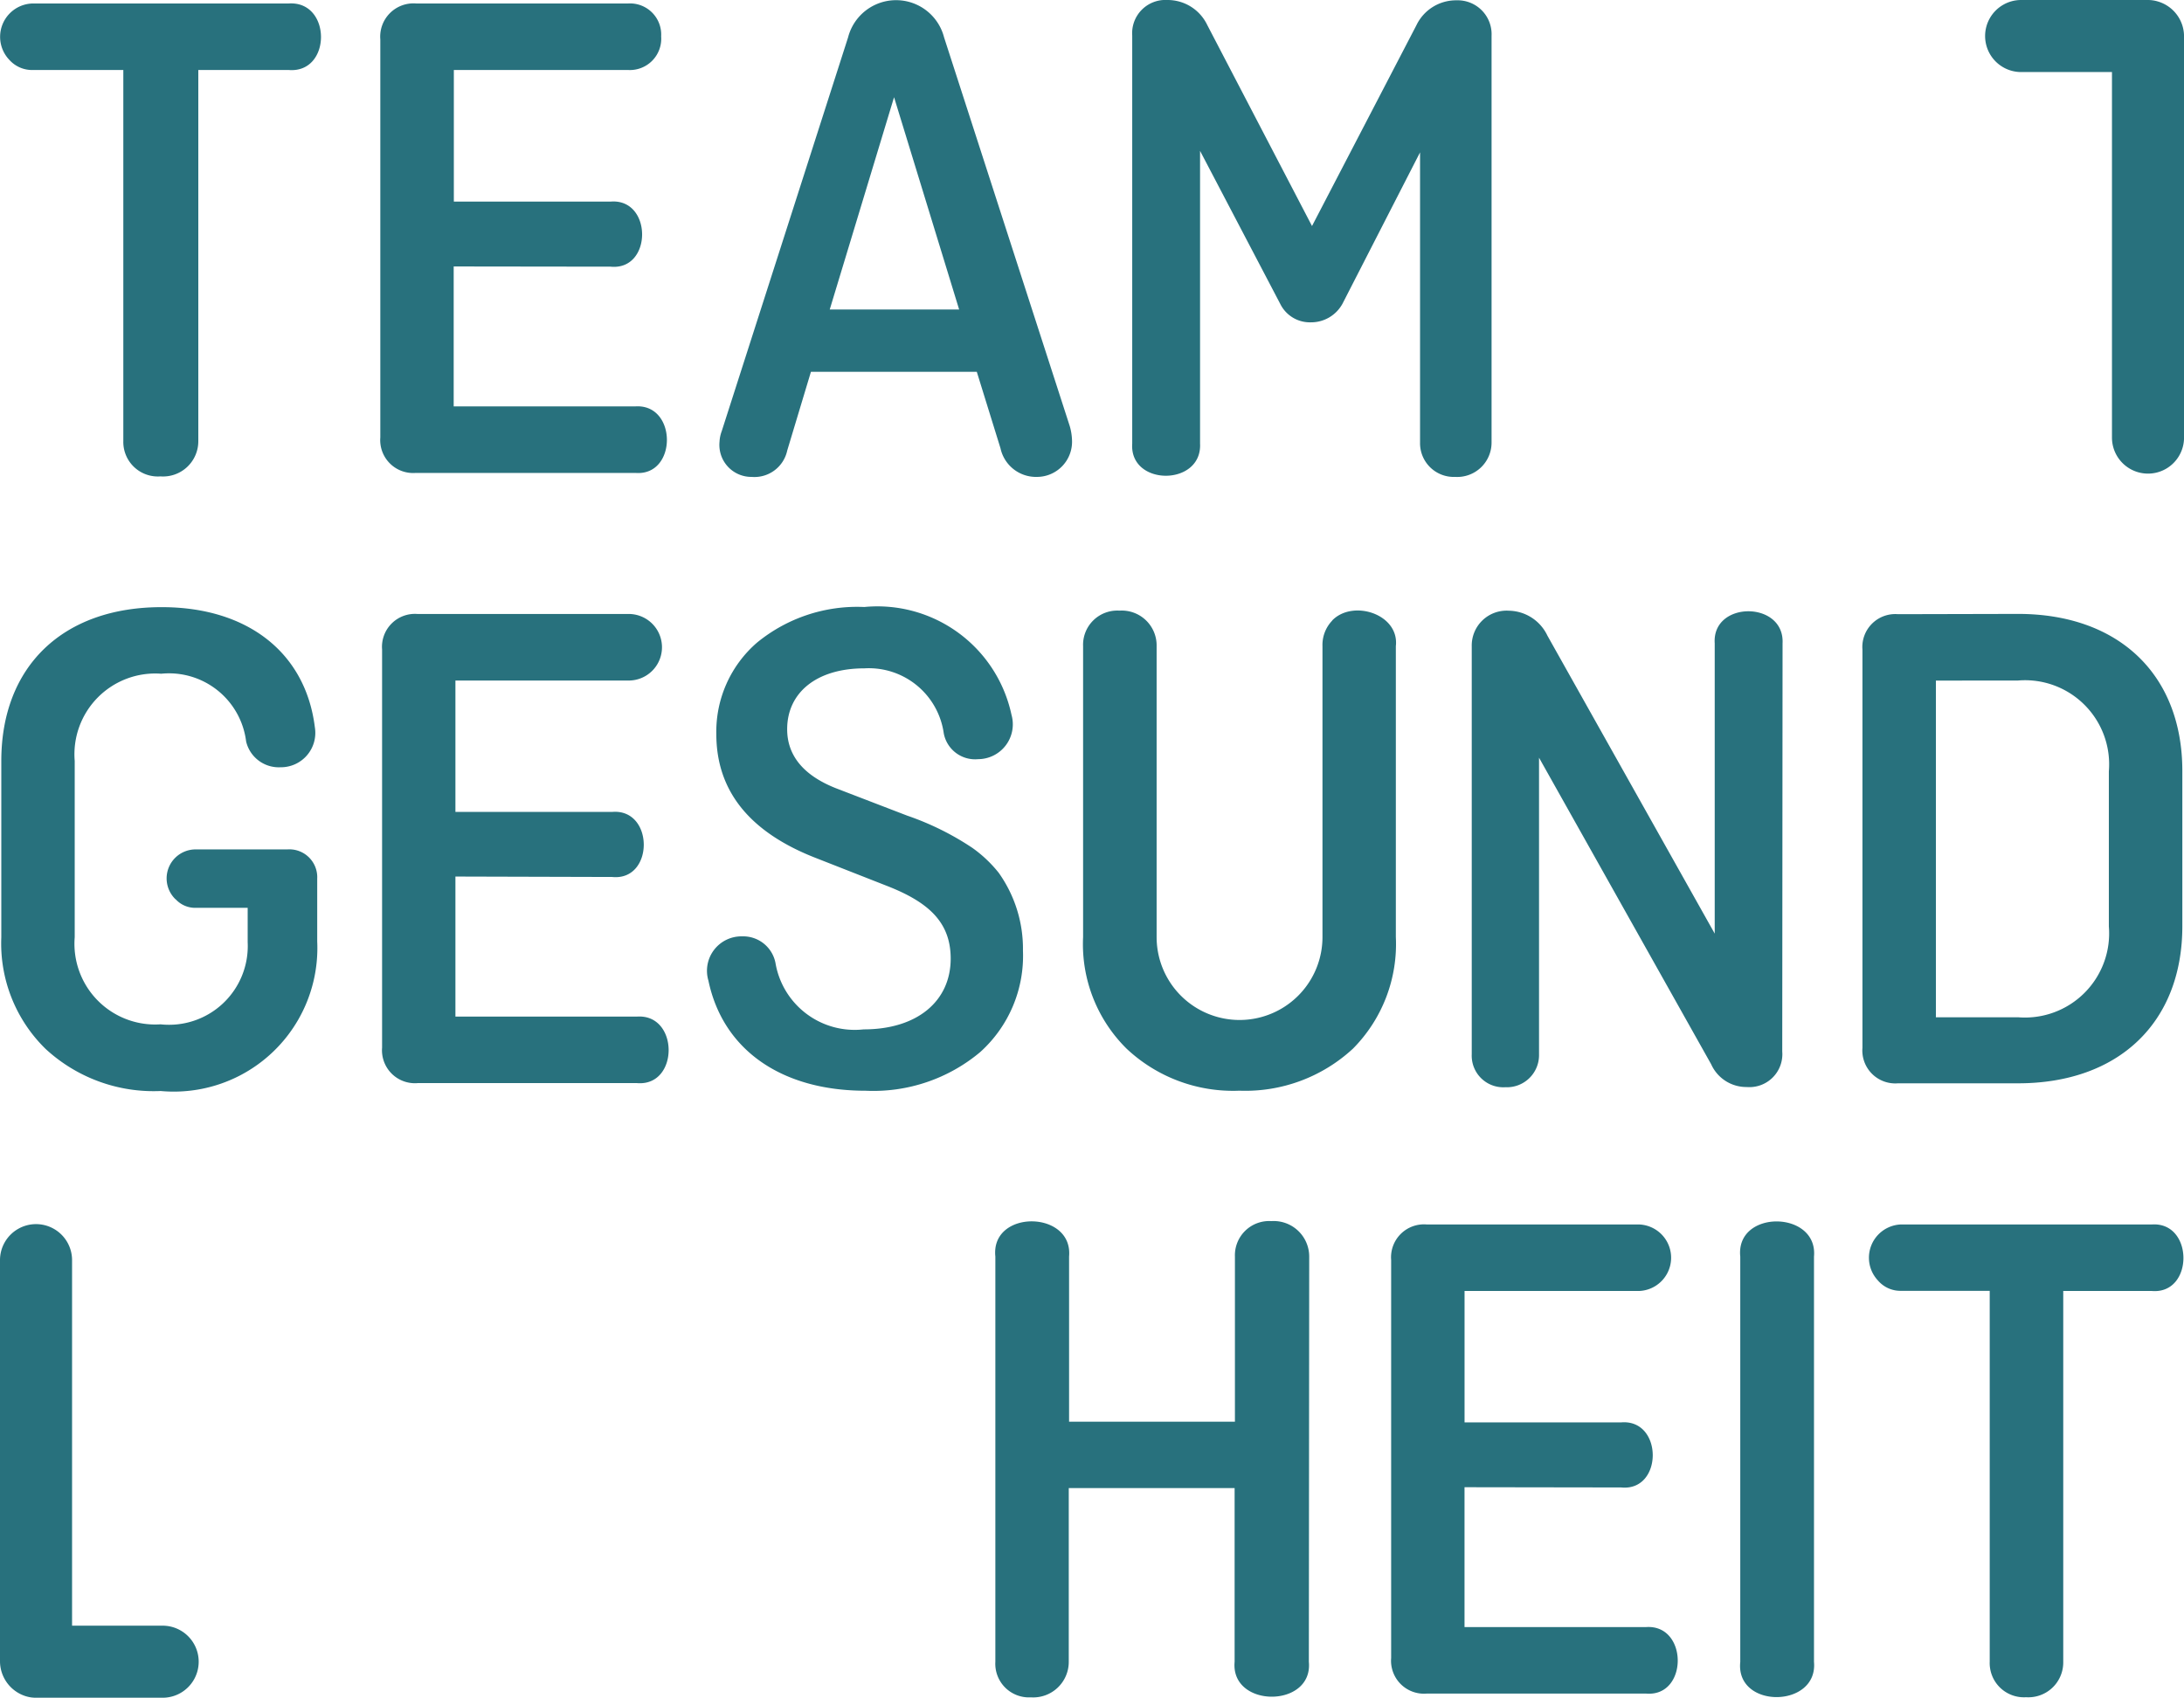
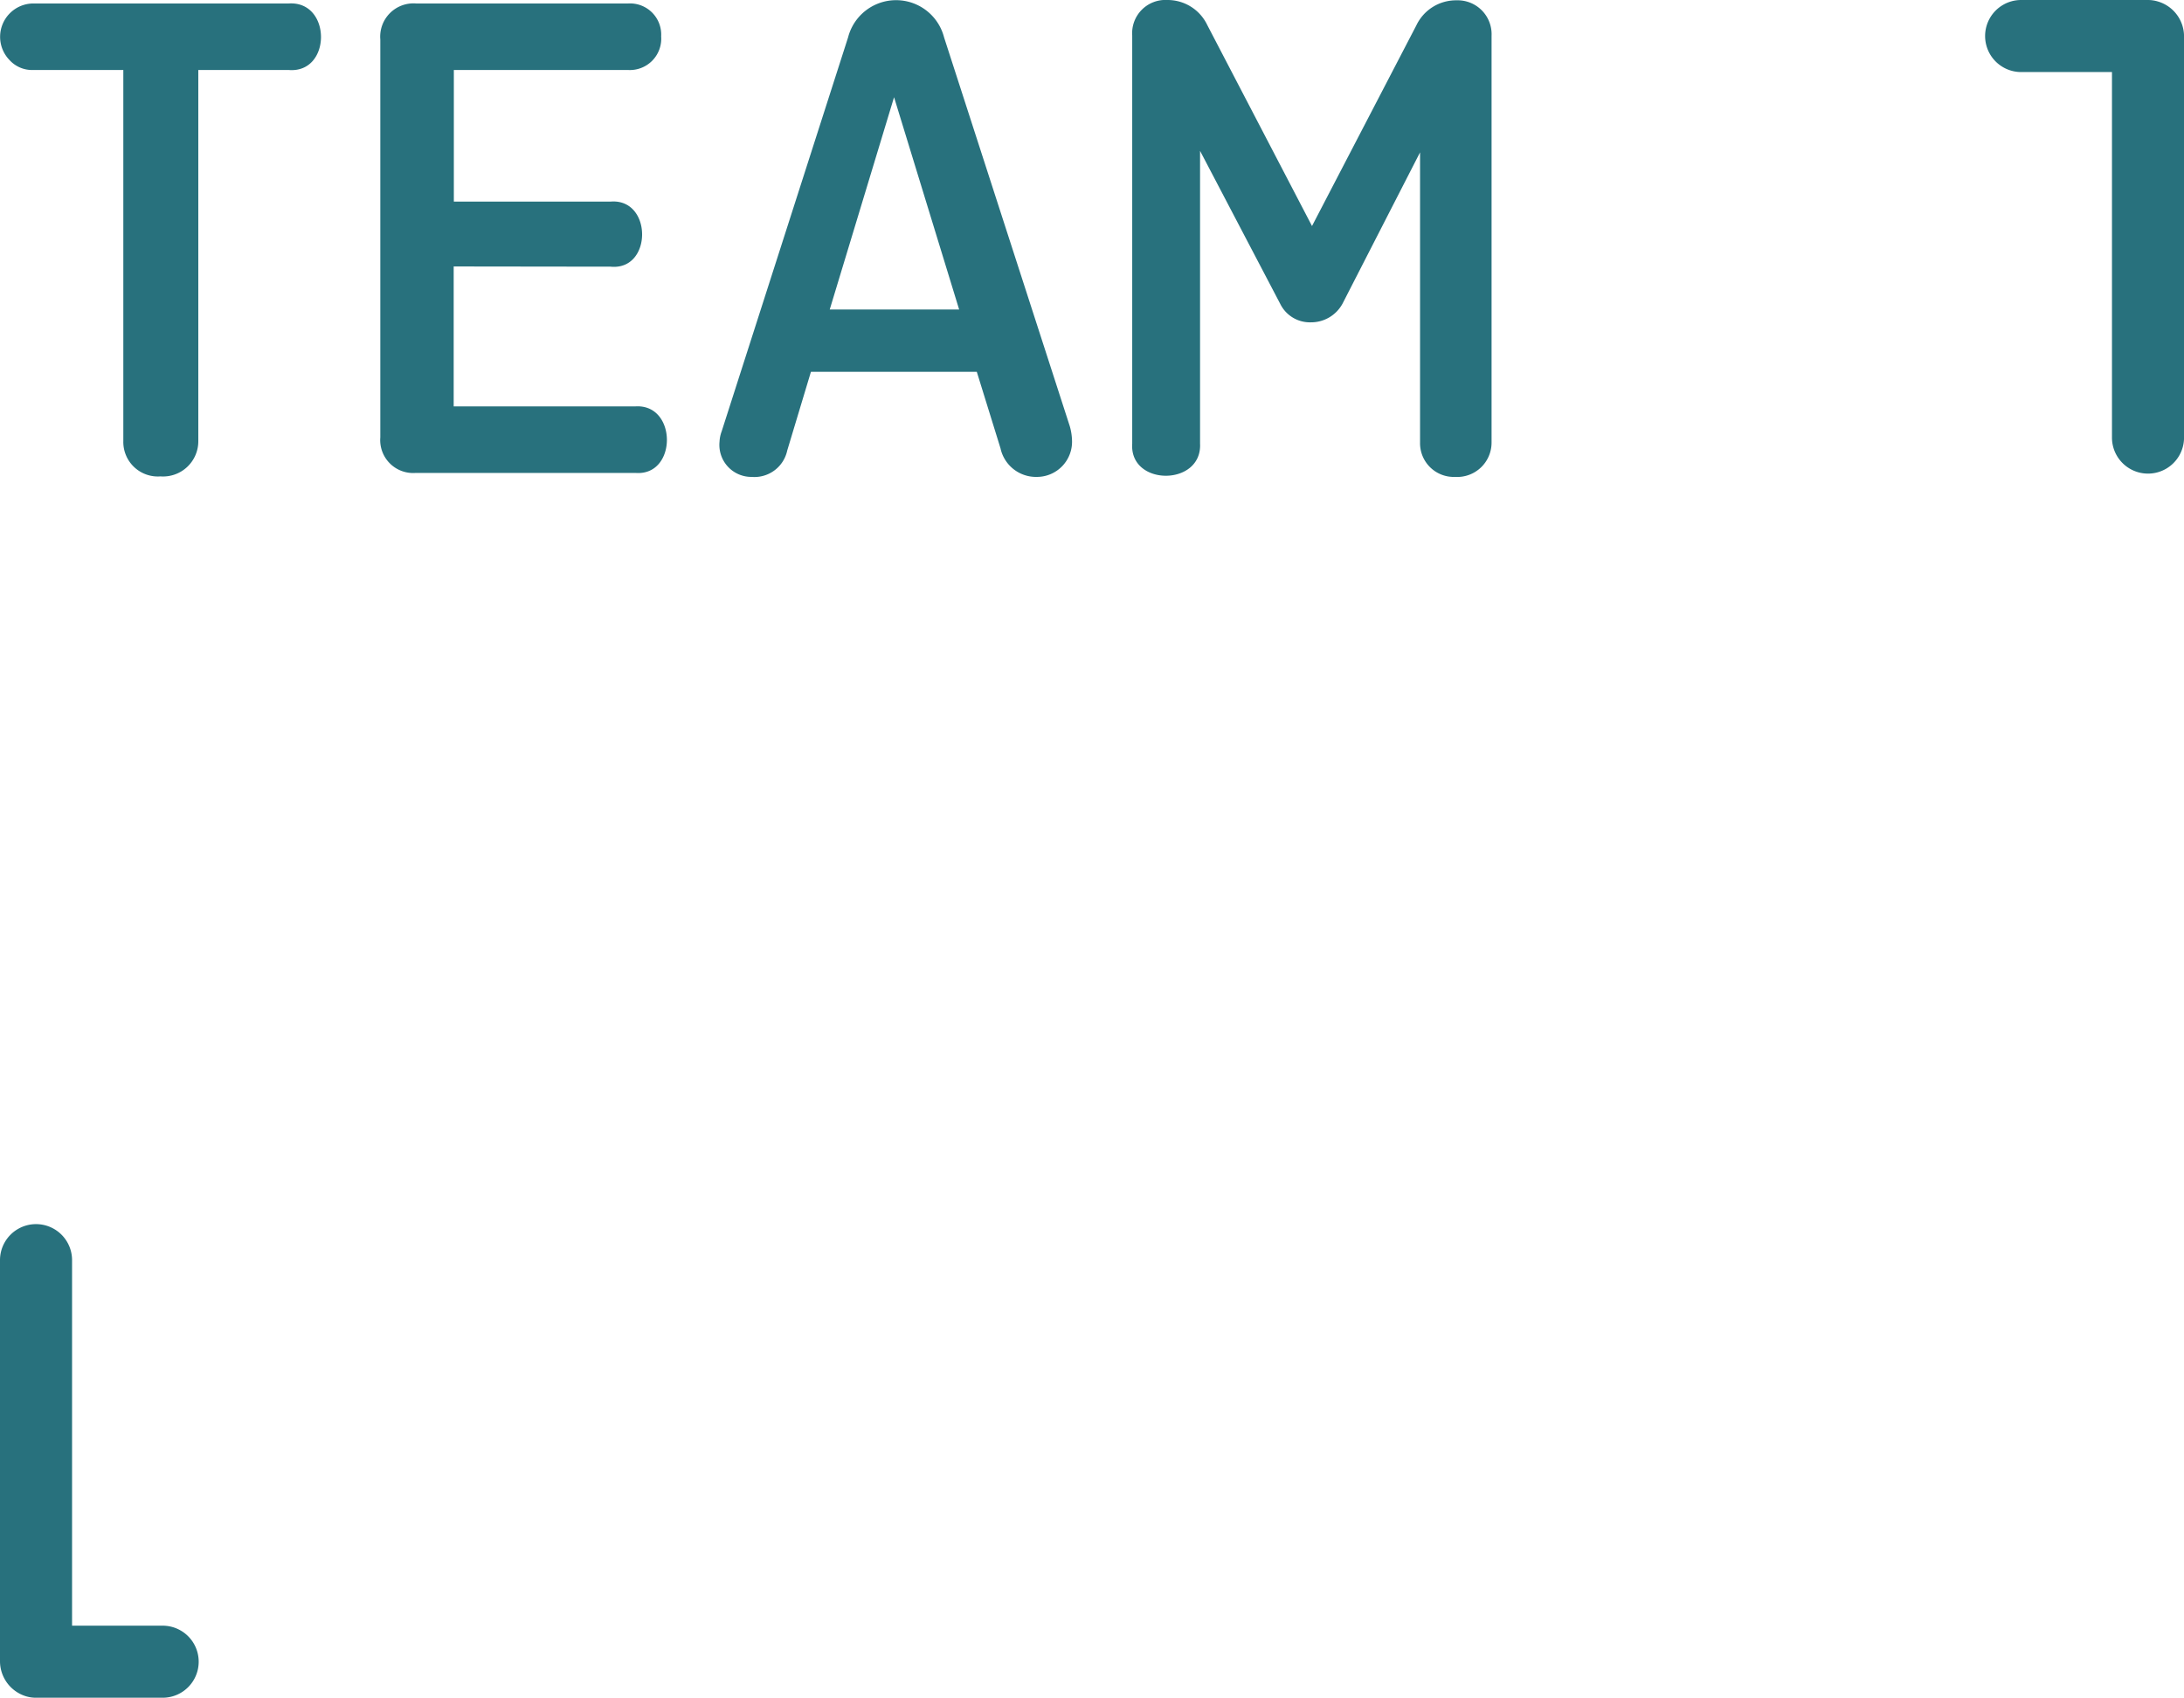
<svg xmlns="http://www.w3.org/2000/svg" id="Group_767" data-name="Group 767" width="55.307" height="43" viewBox="0 0 55.307 43">
  <defs>
    <clipPath id="clip-path">
      <rect id="Rectangle_183" data-name="Rectangle 183" width="55.307" height="43" fill="none" />
    </clipPath>
  </defs>
  <g id="Group_766" data-name="Group 766" clip-path="url(#clip-path)">
-     <path id="Path_641" data-name="Path 641" d="M563.75,665.917a.75.75,0,0,0,.577.251h2.244v9.393a.867.867,0,0,0,.922.9.883.883,0,0,0,.94-.9v-9.389h2.244c1.066.088,1.066-1.755,0-1.685h-6.354a.843.843,0,0,0-.573,1.429m-1.629-.614c.107-1.178-1.992-1.2-1.867,0v10.264c-.126,1.2,1.974,1.178,1.867,0Zm-4.883,5.846c1.066.107,1.066-1.736,0-1.648h-3.966v-3.328h4.417a.843.843,0,0,0,0-1.685h-5.376a.834.834,0,0,0-.9.9v10.082a.834.834,0,0,0,.9.9h5.558c1.066.088,1.066-1.755,0-1.685h-4.6v-3.542Zm-7.9-5.846a.9.9,0,0,0-.959-.9.867.867,0,0,0-.922.9v4.18h-4.2V665.3c.107-1.178-1.992-1.2-1.867,0v10.264a.852.852,0,0,0,.9.9.9.9,0,0,0,.959-.9v-4.4h4.2v4.4c-.107,1.178,1.992,1.178,1.88,0Z" transform="translate(-516.184 -633.474)" fill="#28717d" />
-     <path id="Path_642" data-name="Path 642" d="M51.771,332.162a2.13,2.13,0,0,1,2.3,2.3v3.929a2.132,2.132,0,0,1-2.3,2.3H49.691v-8.527Zm-3.04-1.68a.834.834,0,0,0-.9.9v10.082a.834.834,0,0,0,.9.9h3.04c2.551,0,4.161-1.541,4.161-3.98v-3.929c0-2.444-1.611-3.98-4.161-3.98Zm-2.923.74c.056-1.085-1.792-1.085-1.718,0v7.35l-4.236-7.545a1.1,1.1,0,0,0-.977-.633.883.883,0,0,0-.94.9V341.63a.8.8,0,0,0,.852.833.814.814,0,0,0,.852-.833v-7.513L44,341.881a.976.976,0,0,0,.9.577.834.834,0,0,0,.9-.9Zm-11.4-.582a.888.888,0,0,0-.251.652v7.368a2.1,2.1,0,1,1-4.2,0v-7.368a.883.883,0,0,0-.94-.9.867.867,0,0,0-.922.9v7.368a3.72,3.72,0,0,0,1.1,2.825,3.934,3.934,0,0,0,2.858,1.066,4.014,4.014,0,0,0,2.877-1.066,3.759,3.759,0,0,0,1.085-2.825v-7.368c.093-.81-1.085-1.192-1.611-.652m-8.974,3.514a.882.882,0,0,0,.852-1.122,3.471,3.471,0,0,0-3.728-2.732,4,4,0,0,0-2.714.9,2.981,2.981,0,0,0-1.033,2.318q0,2.171,2.551,3.151l1.755.689c1.066.414,1.629.922,1.629,1.848,0,1.066-.833,1.792-2.206,1.792a2.034,2.034,0,0,1-2.225-1.648.833.833,0,0,0-.852-.708.872.872,0,0,0-.852,1.122c.363,1.736,1.829,2.788,3.98,2.788a4.209,4.209,0,0,0,2.9-.977,3.277,3.277,0,0,0,1.085-2.569,3.318,3.318,0,0,0-.614-1.974,3.263,3.263,0,0,0-.67-.633,7.152,7.152,0,0,0-1.648-.815l-1.792-.689c-.833-.326-1.247-.833-1.247-1.5,0-.922.74-1.541,1.955-1.541a1.916,1.916,0,0,1,2.011,1.648.807.807,0,0,0,.87.652m-9.267,2.984c1.066.107,1.066-1.736,0-1.648H12.2v-3.328h4.417a.843.843,0,0,0,0-1.685H11.243a.834.834,0,0,0-.9.9v10.082a.834.834,0,0,0,.9.9H16.8c1.066.088,1.066-1.755,0-1.685H12.2v-3.547ZM5.113,337.7a.671.671,0,0,0,.526.219h1.3v.87a1.994,1.994,0,0,1-2.206,2.081,2.044,2.044,0,0,1-2.174-2.206V334.2A2.046,2.046,0,0,1,4.75,331.99,1.968,1.968,0,0,1,6.9,333.707a.85.85,0,0,0,.87.652.871.871,0,0,0,.87-1.015c-.237-1.9-1.718-3.04-3.873-3.04C2.255,330.3.7,331.808.7,334.2v4.468a3.732,3.732,0,0,0,1.122,2.825,4.032,4.032,0,0,0,2.914,1.066A3.635,3.635,0,0,0,8.7,338.772V337.18a.706.706,0,0,0-.759-.74h-2.3a.734.734,0,0,0-.531,1.261" transform="translate(-0.667 -314.926)" fill="#28717d" />
    <path id="Path_643" data-name="Path 643" d="M30.611.633A1.112,1.112,0,0,0,29.6,0a.842.842,0,0,0-.889.9V11.236c-.074,1.085,1.773,1.085,1.718,0V3.821l2.029,3.873a.838.838,0,0,0,.777.47.906.906,0,0,0,.8-.47L36,3.859v7.35a.854.854,0,0,0,.889.87.87.87,0,0,0,.922-.87V.908a.859.859,0,0,0-.889-.9,1.112,1.112,0,0,0-1.015.633L33.264,5.725ZM23.946.945a1.255,1.255,0,0,0-2.43,0l-3.2,9.975a.869.869,0,0,0-.056.27.81.81,0,0,0,.815.889.849.849,0,0,0,.9-.67l.6-1.992h4.2l.6,1.936a.92.92,0,0,0,.922.726.89.89,0,0,0,.889-.94,1.439,1.439,0,0,0-.056-.344Zm.382,6.894H21.051L22.68,2.462ZM15.5,6.754c1.066.107,1.066-1.736,0-1.648H11.532V1.773h4.417a.794.794,0,0,0,.833-.852.789.789,0,0,0-.833-.833H10.577A.843.843,0,0,0,9.67,1V11.078a.834.834,0,0,0,.9.9h5.558c1.066.088,1.066-1.755,0-1.685h-4.6V6.749ZM.281,1.522a.773.773,0,0,0,.591.251h2.29v9.393a.875.875,0,0,0,.94.9.893.893,0,0,0,.959-.9V1.773h2.29c1.089.088,1.089-1.755,0-1.685H.872A.845.845,0,0,0,.281,1.522" transform="translate(-0.039)" fill="#28717d" />
    <path id="Path_644" data-name="Path 644" d="M.642,678.053a.863.863,0,0,0,.27.042H4.119a.912.912,0,0,0,0-1.825H1.825v-9.258a.912.912,0,0,0-1.825,0v10.166a.93.93,0,0,0,.642.875" transform="translate(0 -635.095)" fill="#28717d" />
    <path id="Path_645" data-name="Path 645" d="M1084.389.042a.863.863,0,0,0-.27-.042h-3.207a.912.912,0,1,0,0,1.825h2.3v9.258a.912.912,0,0,0,1.825,0V.912a.922.922,0,0,0-.647-.87" transform="translate(-1029.729)" fill="#28717d" />
  </g>
</svg>